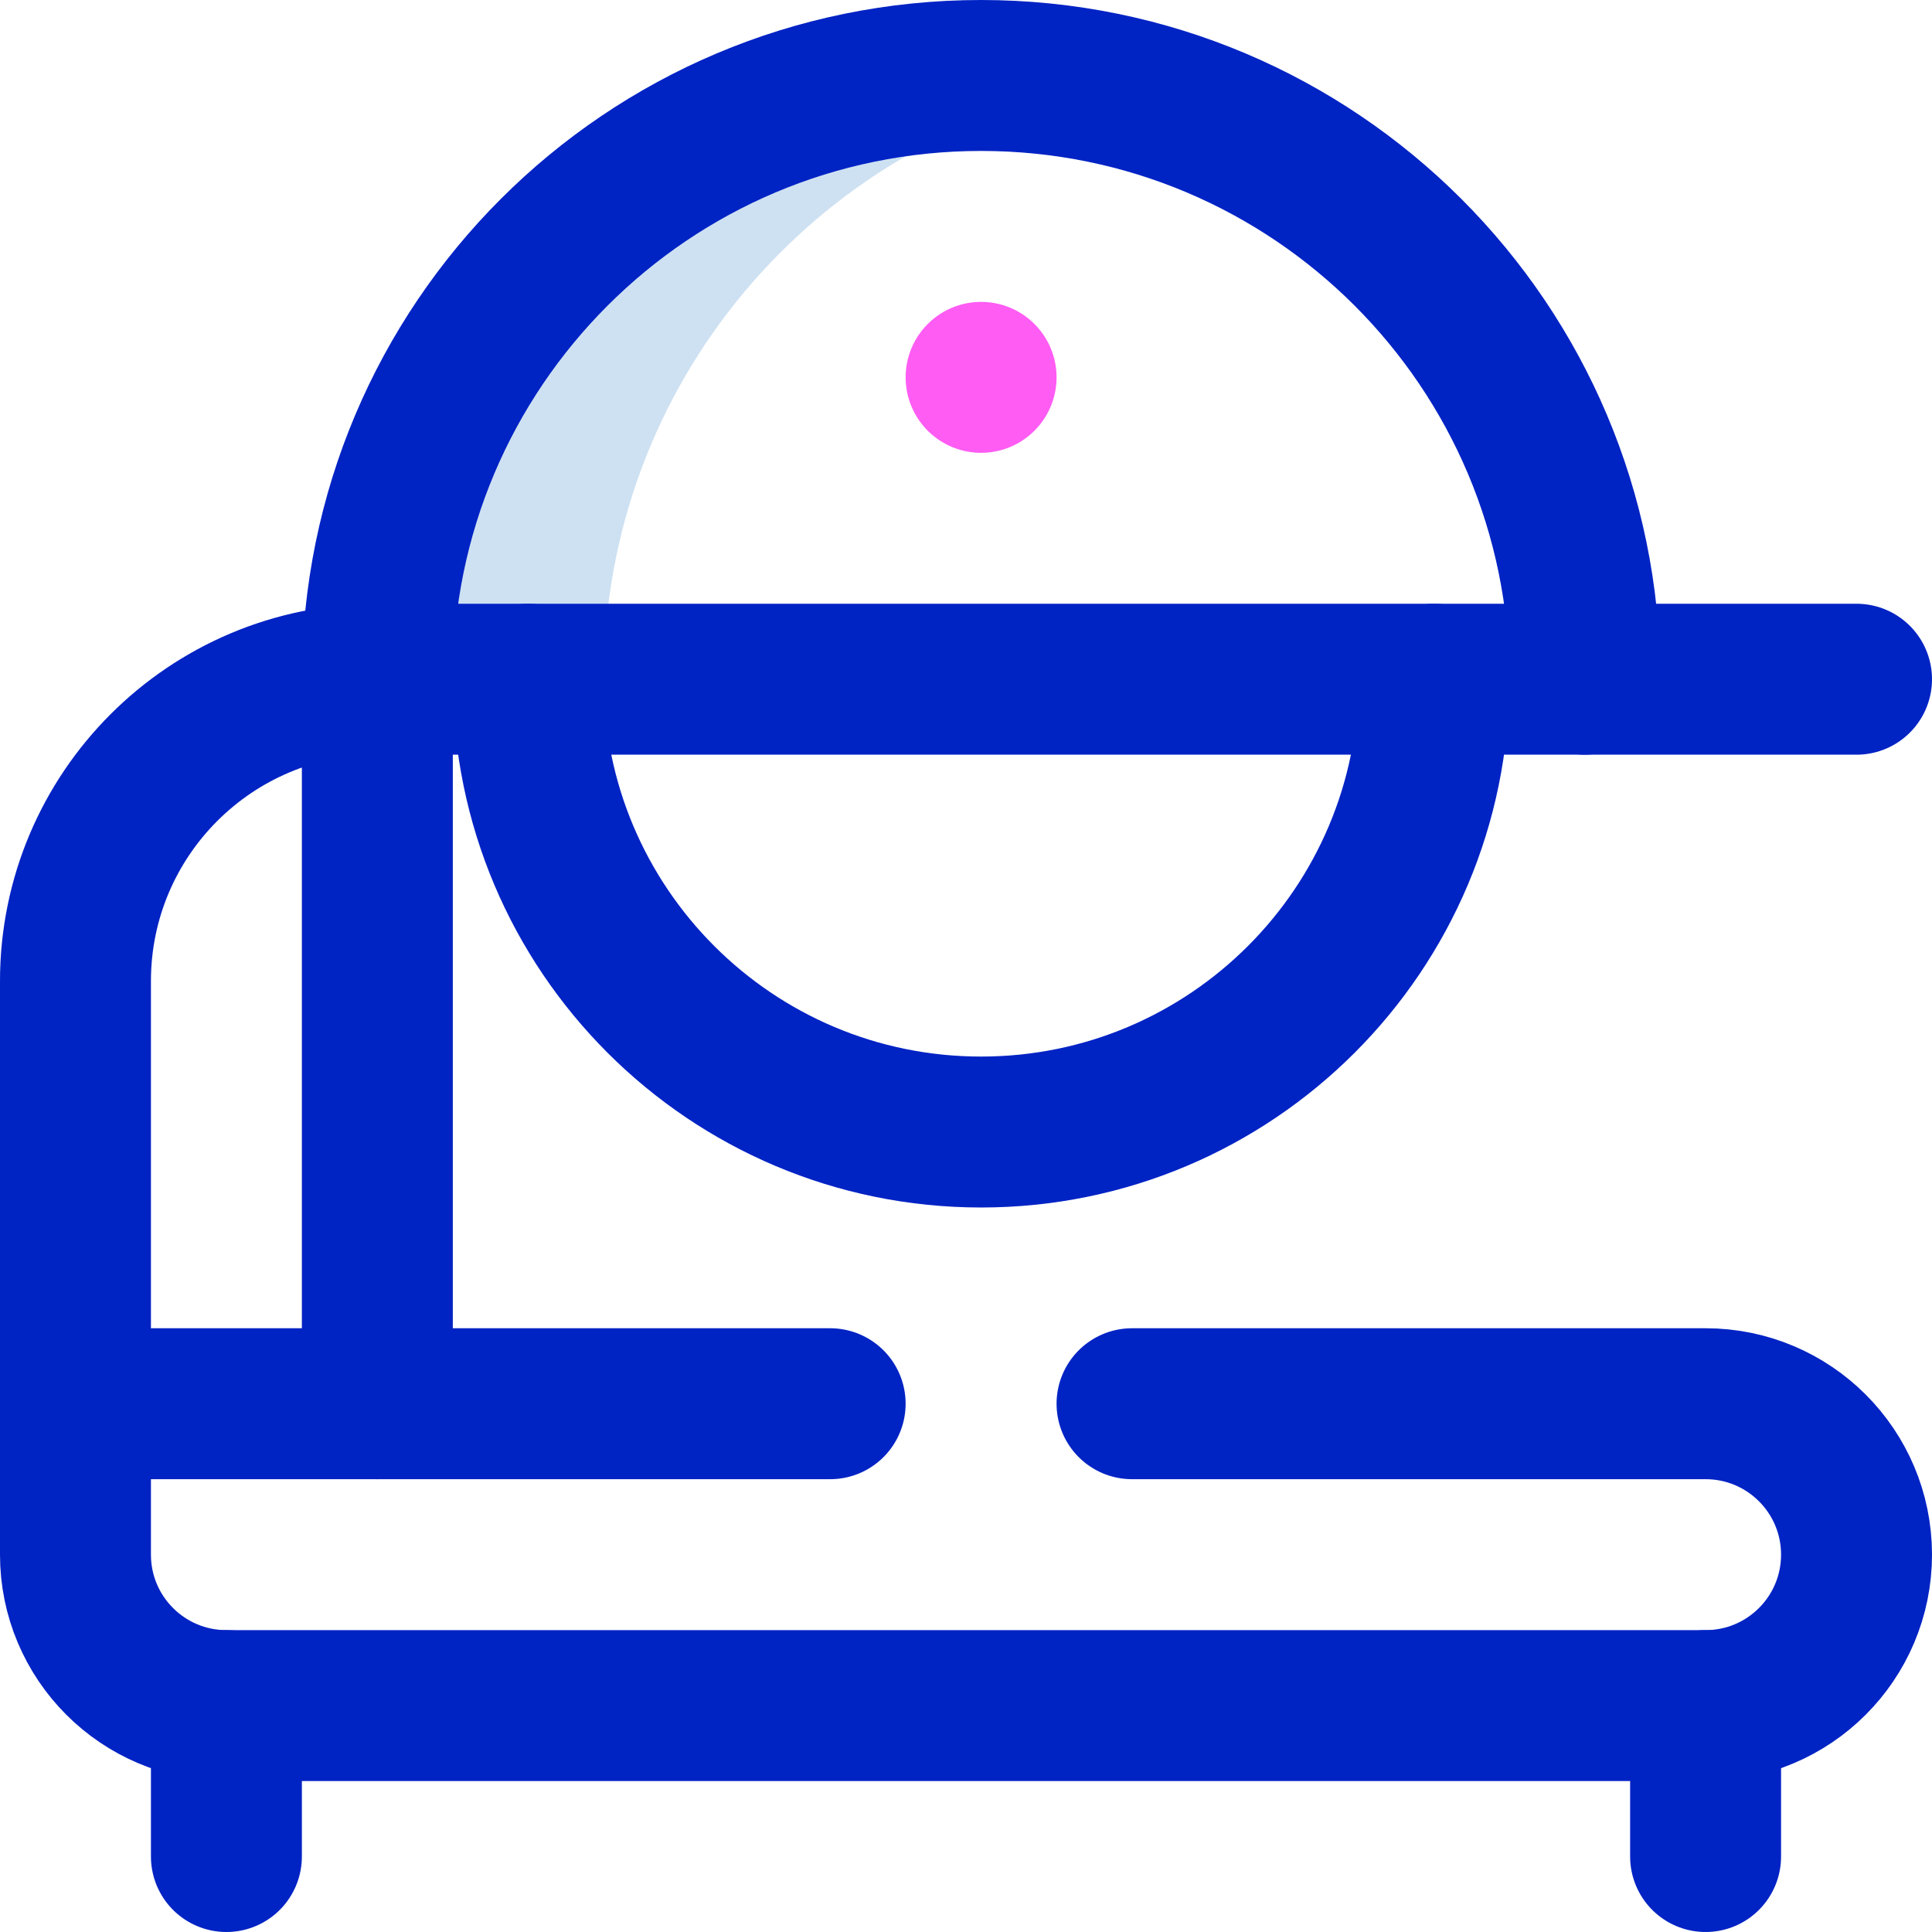
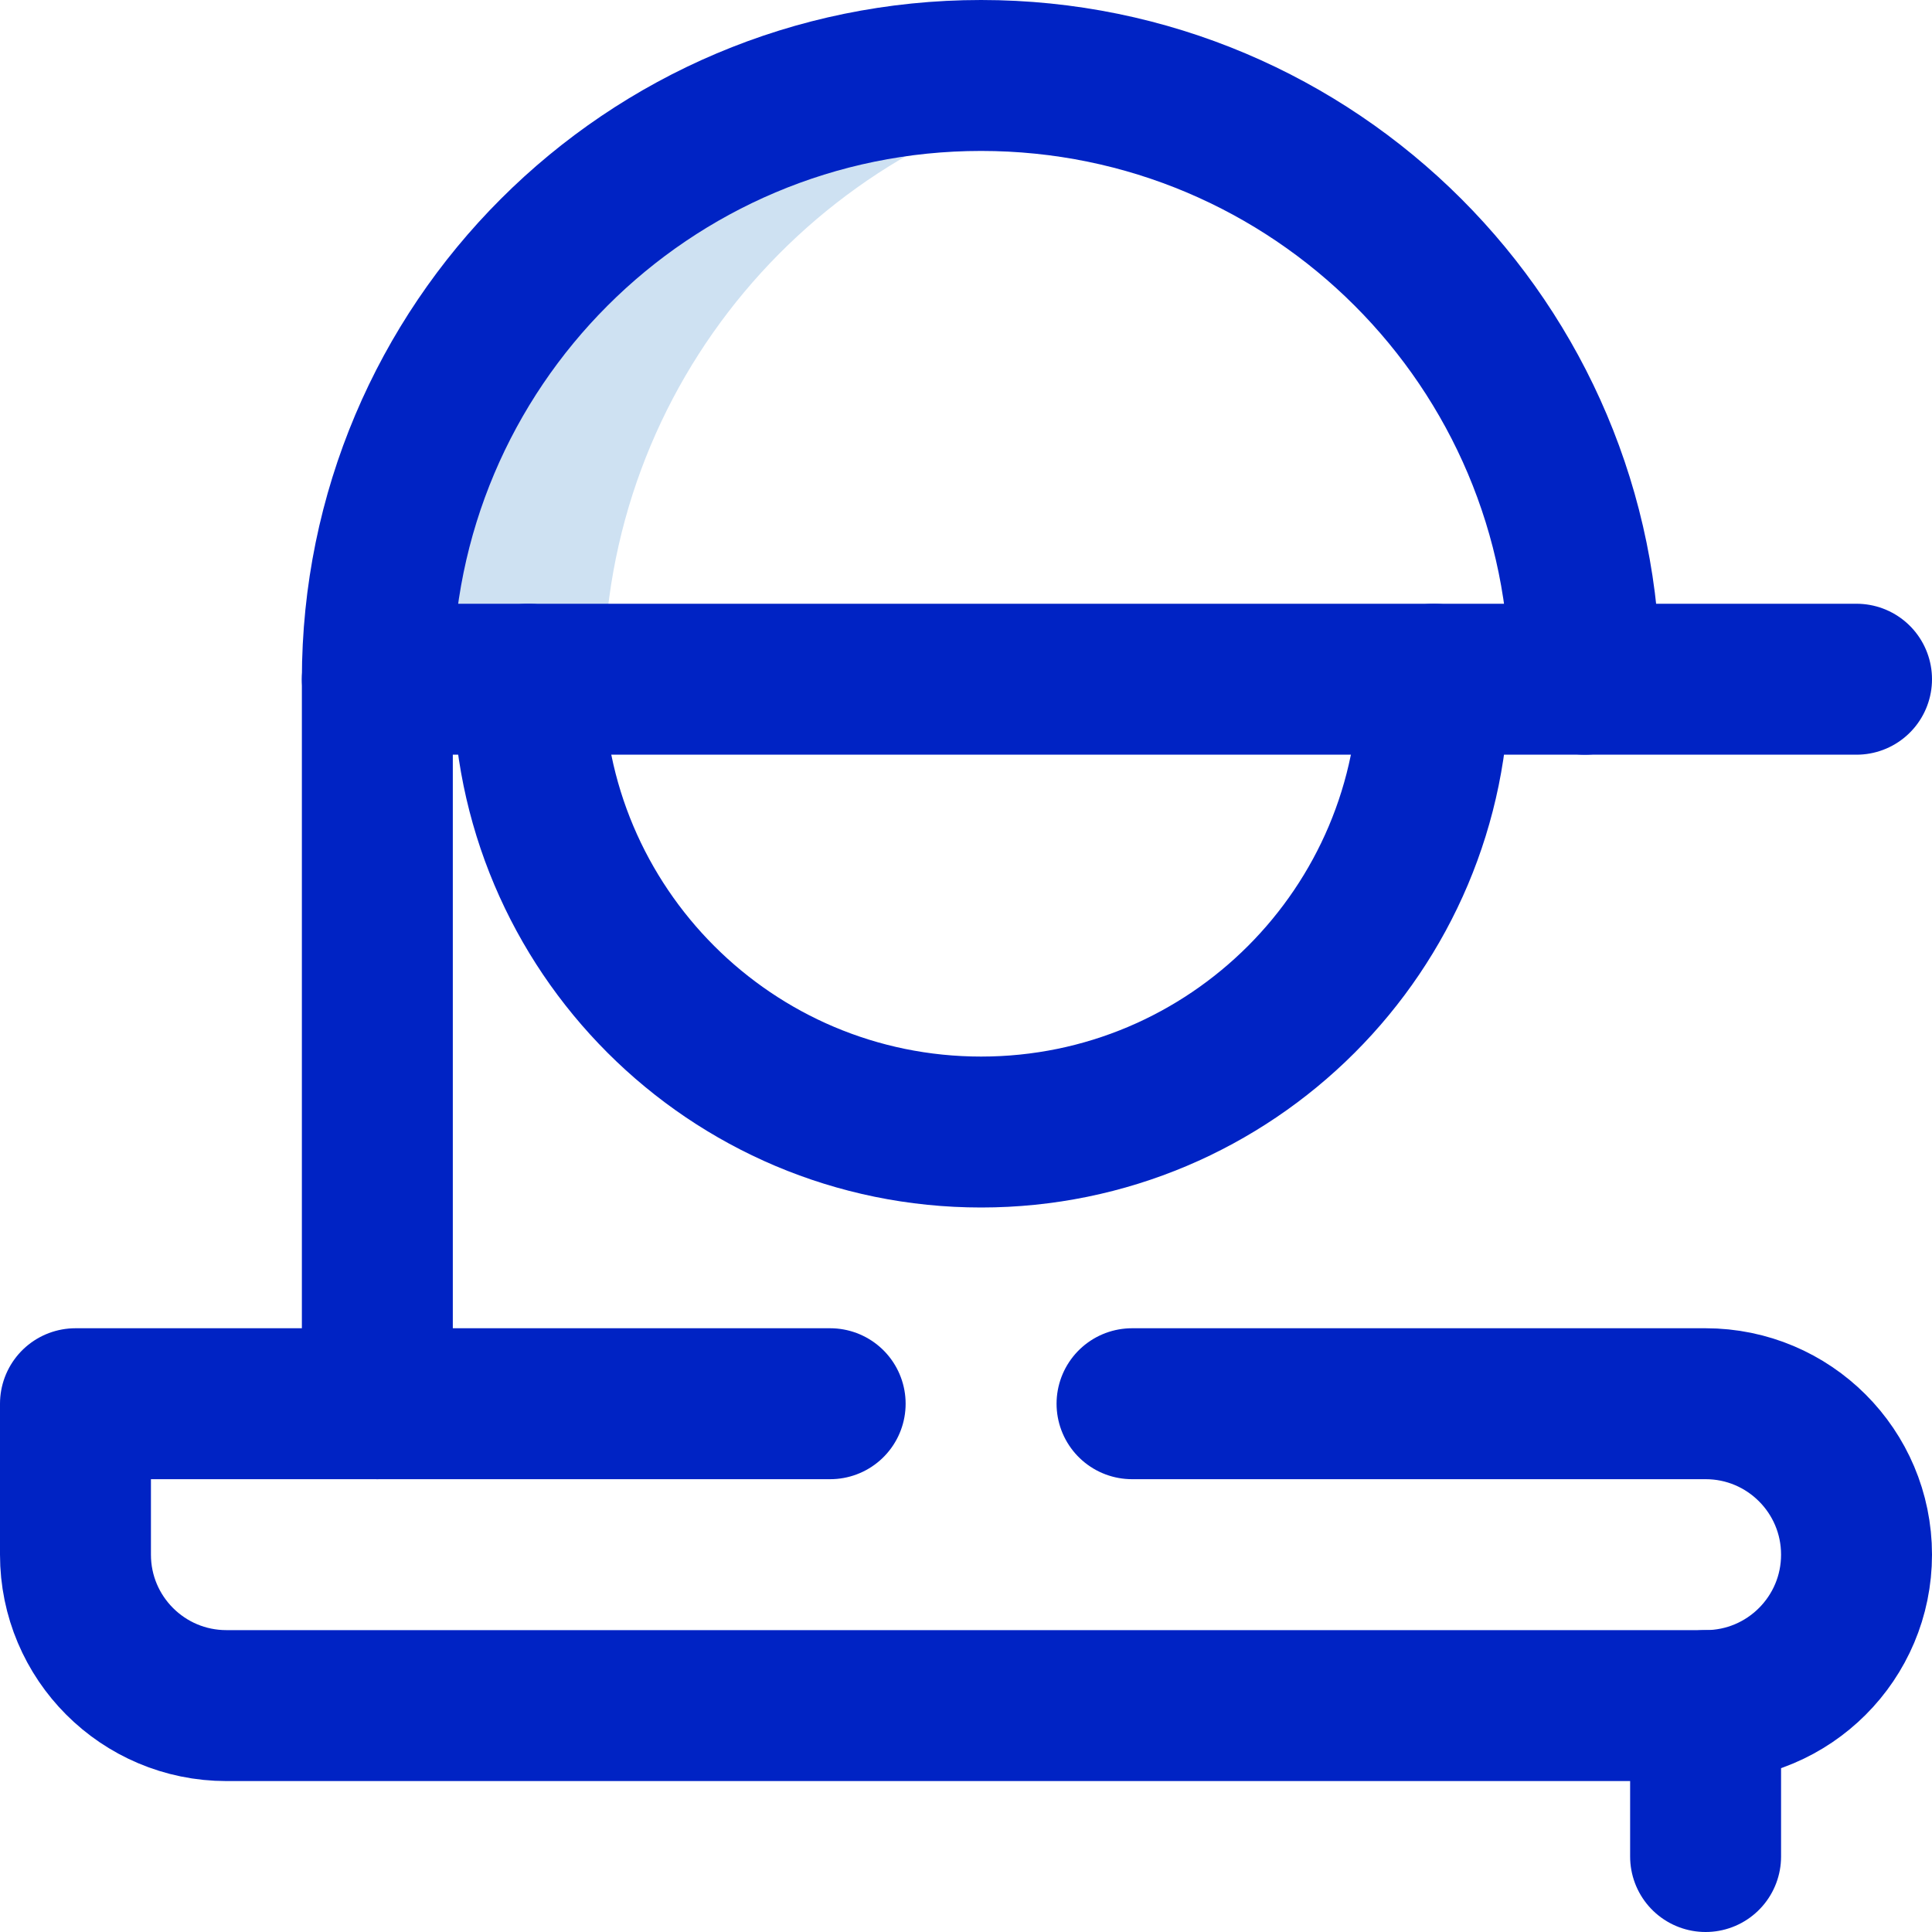
<svg xmlns="http://www.w3.org/2000/svg" id="Capa_1" x="0px" y="0px" viewBox="0 0 512 512" style="enable-background:new 0 0 512 512;" xml:space="preserve" width="512" height="512">
  <g>
    <path style="fill:#CEE1F2;" d="M290,22.82c-9.719-1.844-19.745-2.82-30-2.82c-88.365,0-160,71.634-160,160h60&#10;&#09;&#09;C160,101.89,215.976,36.864,290,22.82z" />
    <path style="fill:none;stroke:#0023C4;stroke-width:40;stroke-linecap:round;stroke-linejoin:round;stroke-miterlimit:10;" d="&#10;&#09;&#09;M100,180h320.001c0-88.366-71.635-160-160.001-160S100,91.634,100,180z" />
    <path style="fill:none;stroke:#0023C4;stroke-width:40;stroke-linecap:round;stroke-linejoin:round;stroke-miterlimit:10;" d="&#10;&#09;&#09;M380,180c0,66.274-53.726,120-120,120s-120-53.726-120-120" />
    <line style="fill:none;stroke:#0023C4;stroke-width:40;stroke-linecap:round;stroke-linejoin:round;stroke-miterlimit:10;" x1="492" y1="180" x2="420.001" y2="180" />
-     <line style="fill:none;stroke:#0023C4;stroke-width:40;stroke-linecap:round;stroke-linejoin:round;stroke-miterlimit:10;" x1="60" y1="492" x2="60" y2="452" />
    <line style="fill:none;stroke:#0023C4;stroke-width:40;stroke-linecap:round;stroke-linejoin:round;stroke-miterlimit:10;" x1="452" y1="452" x2="452" y2="492" />
-     <path style="fill:none;stroke:#0023C4;stroke-width:40;stroke-linecap:round;stroke-linejoin:round;stroke-miterlimit:10;" d="&#10;&#09;&#09;M300,372h152c22.091,0,40,17.909,40,40s-17.909,40-40,40H60c-22.091,0-40-17.909-40-40v-40h80l0-192c-44.183,0-80,35.817-80,80v112&#10;&#09;&#09;" />
+     <path style="fill:none;stroke:#0023C4;stroke-width:40;stroke-linecap:round;stroke-linejoin:round;stroke-miterlimit:10;" d="&#10;&#09;&#09;M300,372h152c22.091,0,40,17.909,40,40s-17.909,40-40,40H60c-22.091,0-40-17.909-40-40v-40h80l0-192v112&#10;&#09;&#09;" />
    <line style="fill:none;stroke:#0023C4;stroke-width:40;stroke-linecap:round;stroke-linejoin:round;stroke-miterlimit:10;" x1="220" y1="372" x2="100" y2="372" />
-     <line style="fill:none;stroke:#FF5CF4;stroke-width:40;stroke-linecap:round;stroke-linejoin:round;stroke-miterlimit:10;" x1="260" y1="100" x2="260" y2="100" />
  </g>
</svg>